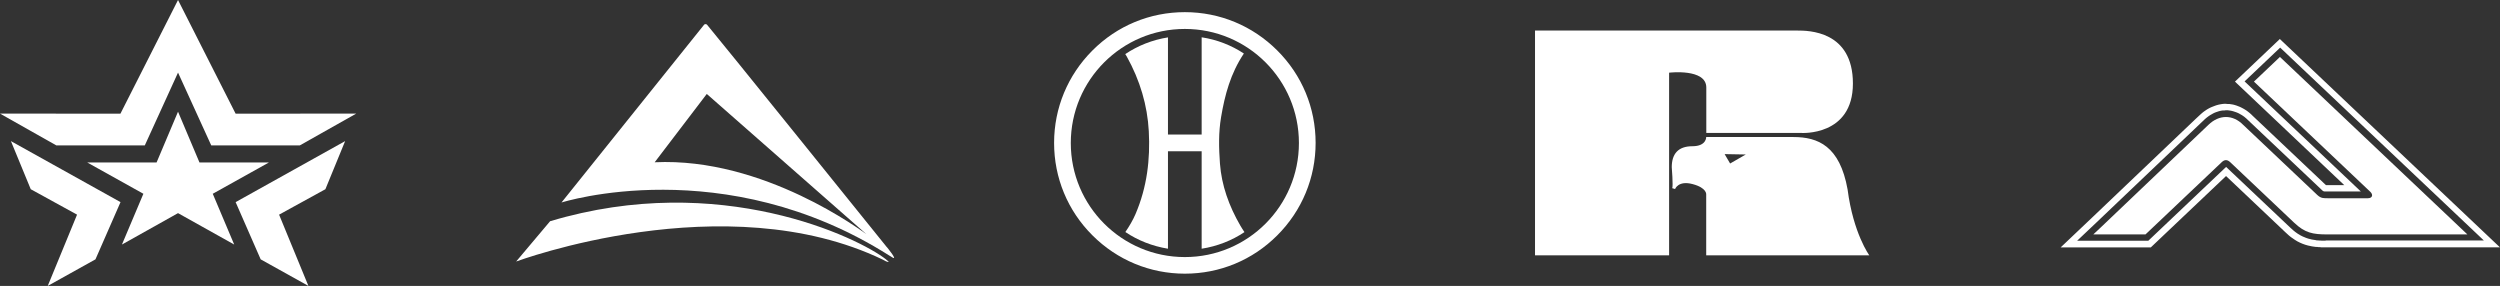
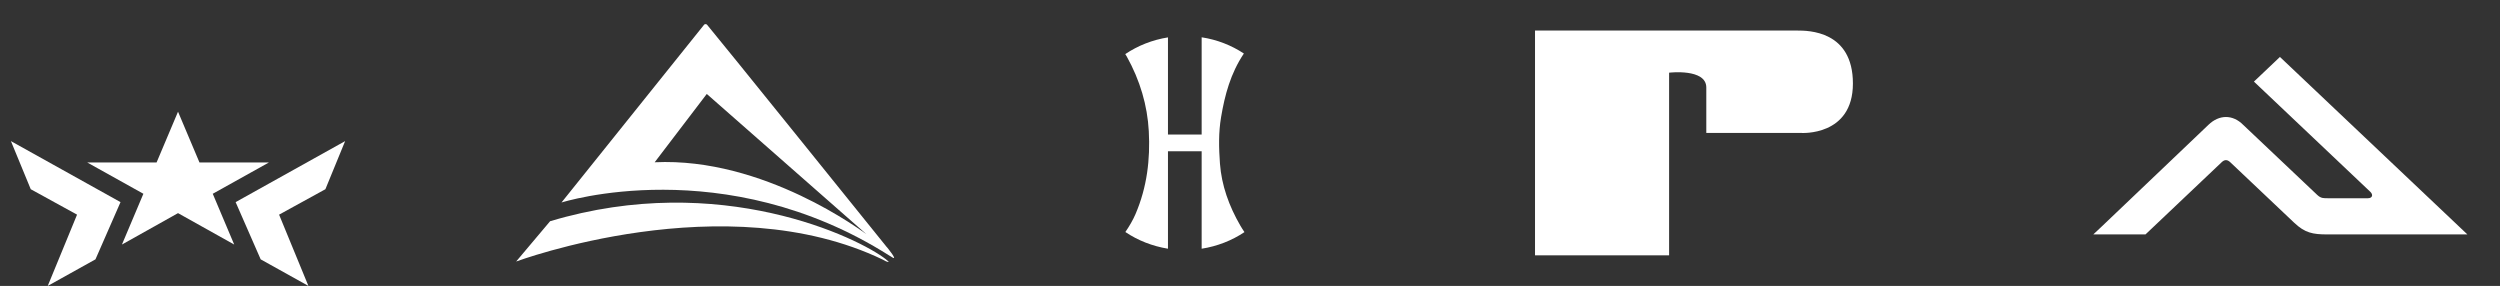
<svg xmlns="http://www.w3.org/2000/svg" id="Layer_2" data-name="Layer 2" viewBox="0 0 263.45 30.13">
  <rect x="0" y="0" width="263.45" height="30.13" fill="#333333" stroke="none" />
  <defs>
    <style>
      .cls-1, .cls-2 {
        fill: #fff;
      }

      .cls-2 {
        fill-rule: evenodd;
      }
    </style>
  </defs>
  <g id="Layer_3" data-name="Layer 3">
    <g>
      <g>
        <path class="cls-1" d="M126.63,26.21c1.65-.26,3.18-.86,4.51-1.75-.15-.23-.3-.45-.43-.68-1.21-2.09-1.98-4.26-2.15-6.53-.12-1.64-.16-3.28.12-4.92.39-2.31.99-4.59,2.4-6.69-1.32-.87-2.82-1.46-4.45-1.71v10.25h-3.55V3.94c-1.64.26-3.17.87-4.5,1.76.05.08.1.16.15.24,1.41,2.53,2.18,5.16,2.33,7.88.16,2.97-.18,5.89-1.4,8.74-.28.65-.65,1.28-1.07,1.89,1.32.89,2.85,1.49,4.49,1.76v-10.27h0s3.55,0,3.55,0h0v10.28Z" />
-         <path class="cls-1" d="M134.6,5.32c-2.6-2.6-6.06-4.04-9.74-4.04s-7.14,1.43-9.74,4.04c-2.6,2.6-4.04,6.06-4.04,9.74s1.43,7.14,4.04,9.74c2.6,2.6,6.06,4.04,9.74,4.04s7.14-1.43,9.74-4.04c2.6-2.6,4.04-6.06,4.04-9.74s-1.43-7.14-4.04-9.74M136.88,15.07c0,6.64-5.38,12.02-12.02,12.02s-12.02-5.38-12.02-12.02,5.38-12.02,12.02-12.02,12.02,5.38,12.02,12.02" />
      </g>
      <g>
        <path class="cls-1" d="M93.45,26.04S75.24,3.44,74.52,2.62c-.14-.16-.31-.03-.31-.03l-15.04,18.75s17.13-5.45,34.56,5.6c.05.03.2.13.26.16.74.48-.54-1.07-.54-1.07M68.99,17.1l5.49-7.2,16.81,14.77c-.32-.21-10.77-8.12-22.3-7.57" />
        <path class="cls-1" d="M57.98,23.3l-3.59,4.26s22.01-8.21,38.66-.19c.12.06.39.25.59.23.02,0,.05-.01-.29-.28-2.83-2.23-17.47-9.38-35.37-4.01" />
      </g>
      <g>
-         <path class="cls-1" d="M179.81,26.91h17.18s-1.69-2.31-2.29-6.94c-.82-4.6-3.13-5.53-5.71-5.53h-9.19s.04.97-1.46.97-2.17.81-2.17,2.21c0,0,.16,1.98.05,2.21l.3.09s.33-.93,1.85-.52c1.52.4,1.43,1.09,1.43,1.09v6.41ZM183.97,16.28l-1.65.95-.58-.99,2.23.04Z" />
        <path class="cls-1" d="M179.81,14.01h10s5.45.37,5.45-5.21-4.72-5.58-5.87-5.58h-27.63v23.69h14.13V7.66s3.92-.47,3.92,1.56,0,4.79,0,4.79" />
      </g>
      <g>
        <polygon class="cls-1" points="28.34 17.12 21.02 17.12 18.76 11.77 16.5 17.12 9.19 17.12 15.11 20.42 12.85 25.77 18.76 22.46 24.68 25.77 22.42 20.42 28.34 17.12" />
        <polygon class="cls-1" points="3.24 19.94 8.12 22.62 5.03 30.13 10.06 27.33 12.7 21.3 1.15 14.87 3.24 19.94" />
        <polygon class="cls-1" points="24.83 21.3 27.47 27.33 32.5 30.13 29.41 22.62 34.29 19.94 36.37 14.87 24.83 21.3" />
-         <polygon class="cls-1" points="18.76 0 12.69 11.98 0 11.97 5.93 15.32 15.26 15.32 18.76 7.65 22.26 15.32 31.6 15.32 37.54 11.97 24.83 11.98 18.76 0" />
      </g>
      <g>
        <path class="cls-2" d="M240.27,5.99l-2.75,2.61,12.27,11.62c.32.31.21.67-.26.67h-4.15c-.5,0-.78.03-1.18-.34l-7.81-7.39c-1.11-1.12-2.54-1.09-3.66-.01l-.42.4-.42.4-.42.4-.42.4-.42.4-.42.4-.42.4-.42.4-.42.4-.42.4-.42.4-.42.4-.42.4-.84.8-.42.4-.42.4-.42.4-.42.4-.42.4-.42.4-.84.8-.42.4-.42.4-.42.4-.42.4-.8.75h5.5l8.03-7.61c.32-.31.61-.27.9,0l6.74,6.38c1.13,1.07,1.96,1.23,3.47,1.23h14.78l-19.73-18.68Z" />
-         <path class="cls-2" d="M240.27,4.09h0l-4.75,4.51,11.52,10.91h-1.76s-.08,0-.08,0h-.09l-7.77-7.35-.12-.12-.15-.13-.16-.13-.16-.12-.17-.11-.17-.1-.17-.09-.18-.09-.18-.07-.18-.07-.19-.06-.19-.05-.19-.03-.19-.03h-.19s-.19-.02-.19-.02h-.19s-.19.02-.19.02l-.19.03-.19.04-.19.05-.18.06-.18.07-.18.07-.18.08-.17.09-.17.1-.16.11-.16.11-.15.12-.15.13-.13.12-.43.4-.42.4-.42.4-.42.4-.42.4-.42.4-.42.4-.42.4-.42.4-.42.4-.42.4-.42.4-.42.4-.84.8-.42.4-.42.4-.42.4-.42.4-.42.4-.42.4-.84.8-.42.4-.42.4-.42.4-.42.4-3.3,3.13h9.5l7.93-7.52,6.25,5.92.12.11.12.11.12.11.12.1.13.1.13.09.13.09.13.09.13.08.13.08.14.07.14.07.14.06.14.06.14.05.14.05.14.04.14.04.14.03.14.03.14.03.14.02.14.02.14.02h.14s.14.02.14.02h.14s.14.02.14.02h.14s.15,0,.15,0h.15s.15,0,.15,0h18.24l-23.19-21.95ZM245.07,25.36h-.14s-.14,0-.14,0h-.14s-.13-.01-.13-.01h-.13s-.13-.02-.13-.02h-.13s-.13-.03-.13-.03l-.13-.02-.13-.02-.12-.02-.12-.03-.12-.03-.12-.03-.12-.04-.12-.04-.12-.05-.12-.05-.12-.05-.12-.06-.12-.06-.11-.07-.12-.07-.11-.07-.11-.08-.11-.08-.11-.09-.11-.09-.11-.1-.11-.1-.11-.1-6.72-6.36-8.2,7.78h-7.5l2.05-1.94.42-.4.42-.4.42-.4.42-.4.84-.8.42-.4.42-.4.42-.4.42-.4.42-.4.42-.4.84-.8.42-.4.42-.4.42-.4.42-.4.42-.4.42-.4.42-.4.42-.4.42-.4.42-.4.42-.4.42-.4.42-.4.12-.11.13-.11.13-.1.14-.1.14-.09.14-.08.14-.08.14-.07.15-.06.15-.05.15-.05.15-.04.15-.03.15-.02h.16s.16-.02.16-.02h.16s.16.02.16.02l.15.02.15.03.15.04.15.05.15.05.15.06.15.07.14.08.14.08.14.09.14.1.13.11.13.11.11.11,7.8,7.38.05.05.04.03.03.02.02.02h.02s.02.02.02.02h.02s.02.01.02.01h.03s.04.01.04.01h.05s.05,0,.05,0h.07s.08,0,.08,0h3.57l-12.25-11.6,3.75-3.56,21.46,20.32h-16.65Z" />
      </g>
    </g>
  </g>
</svg>